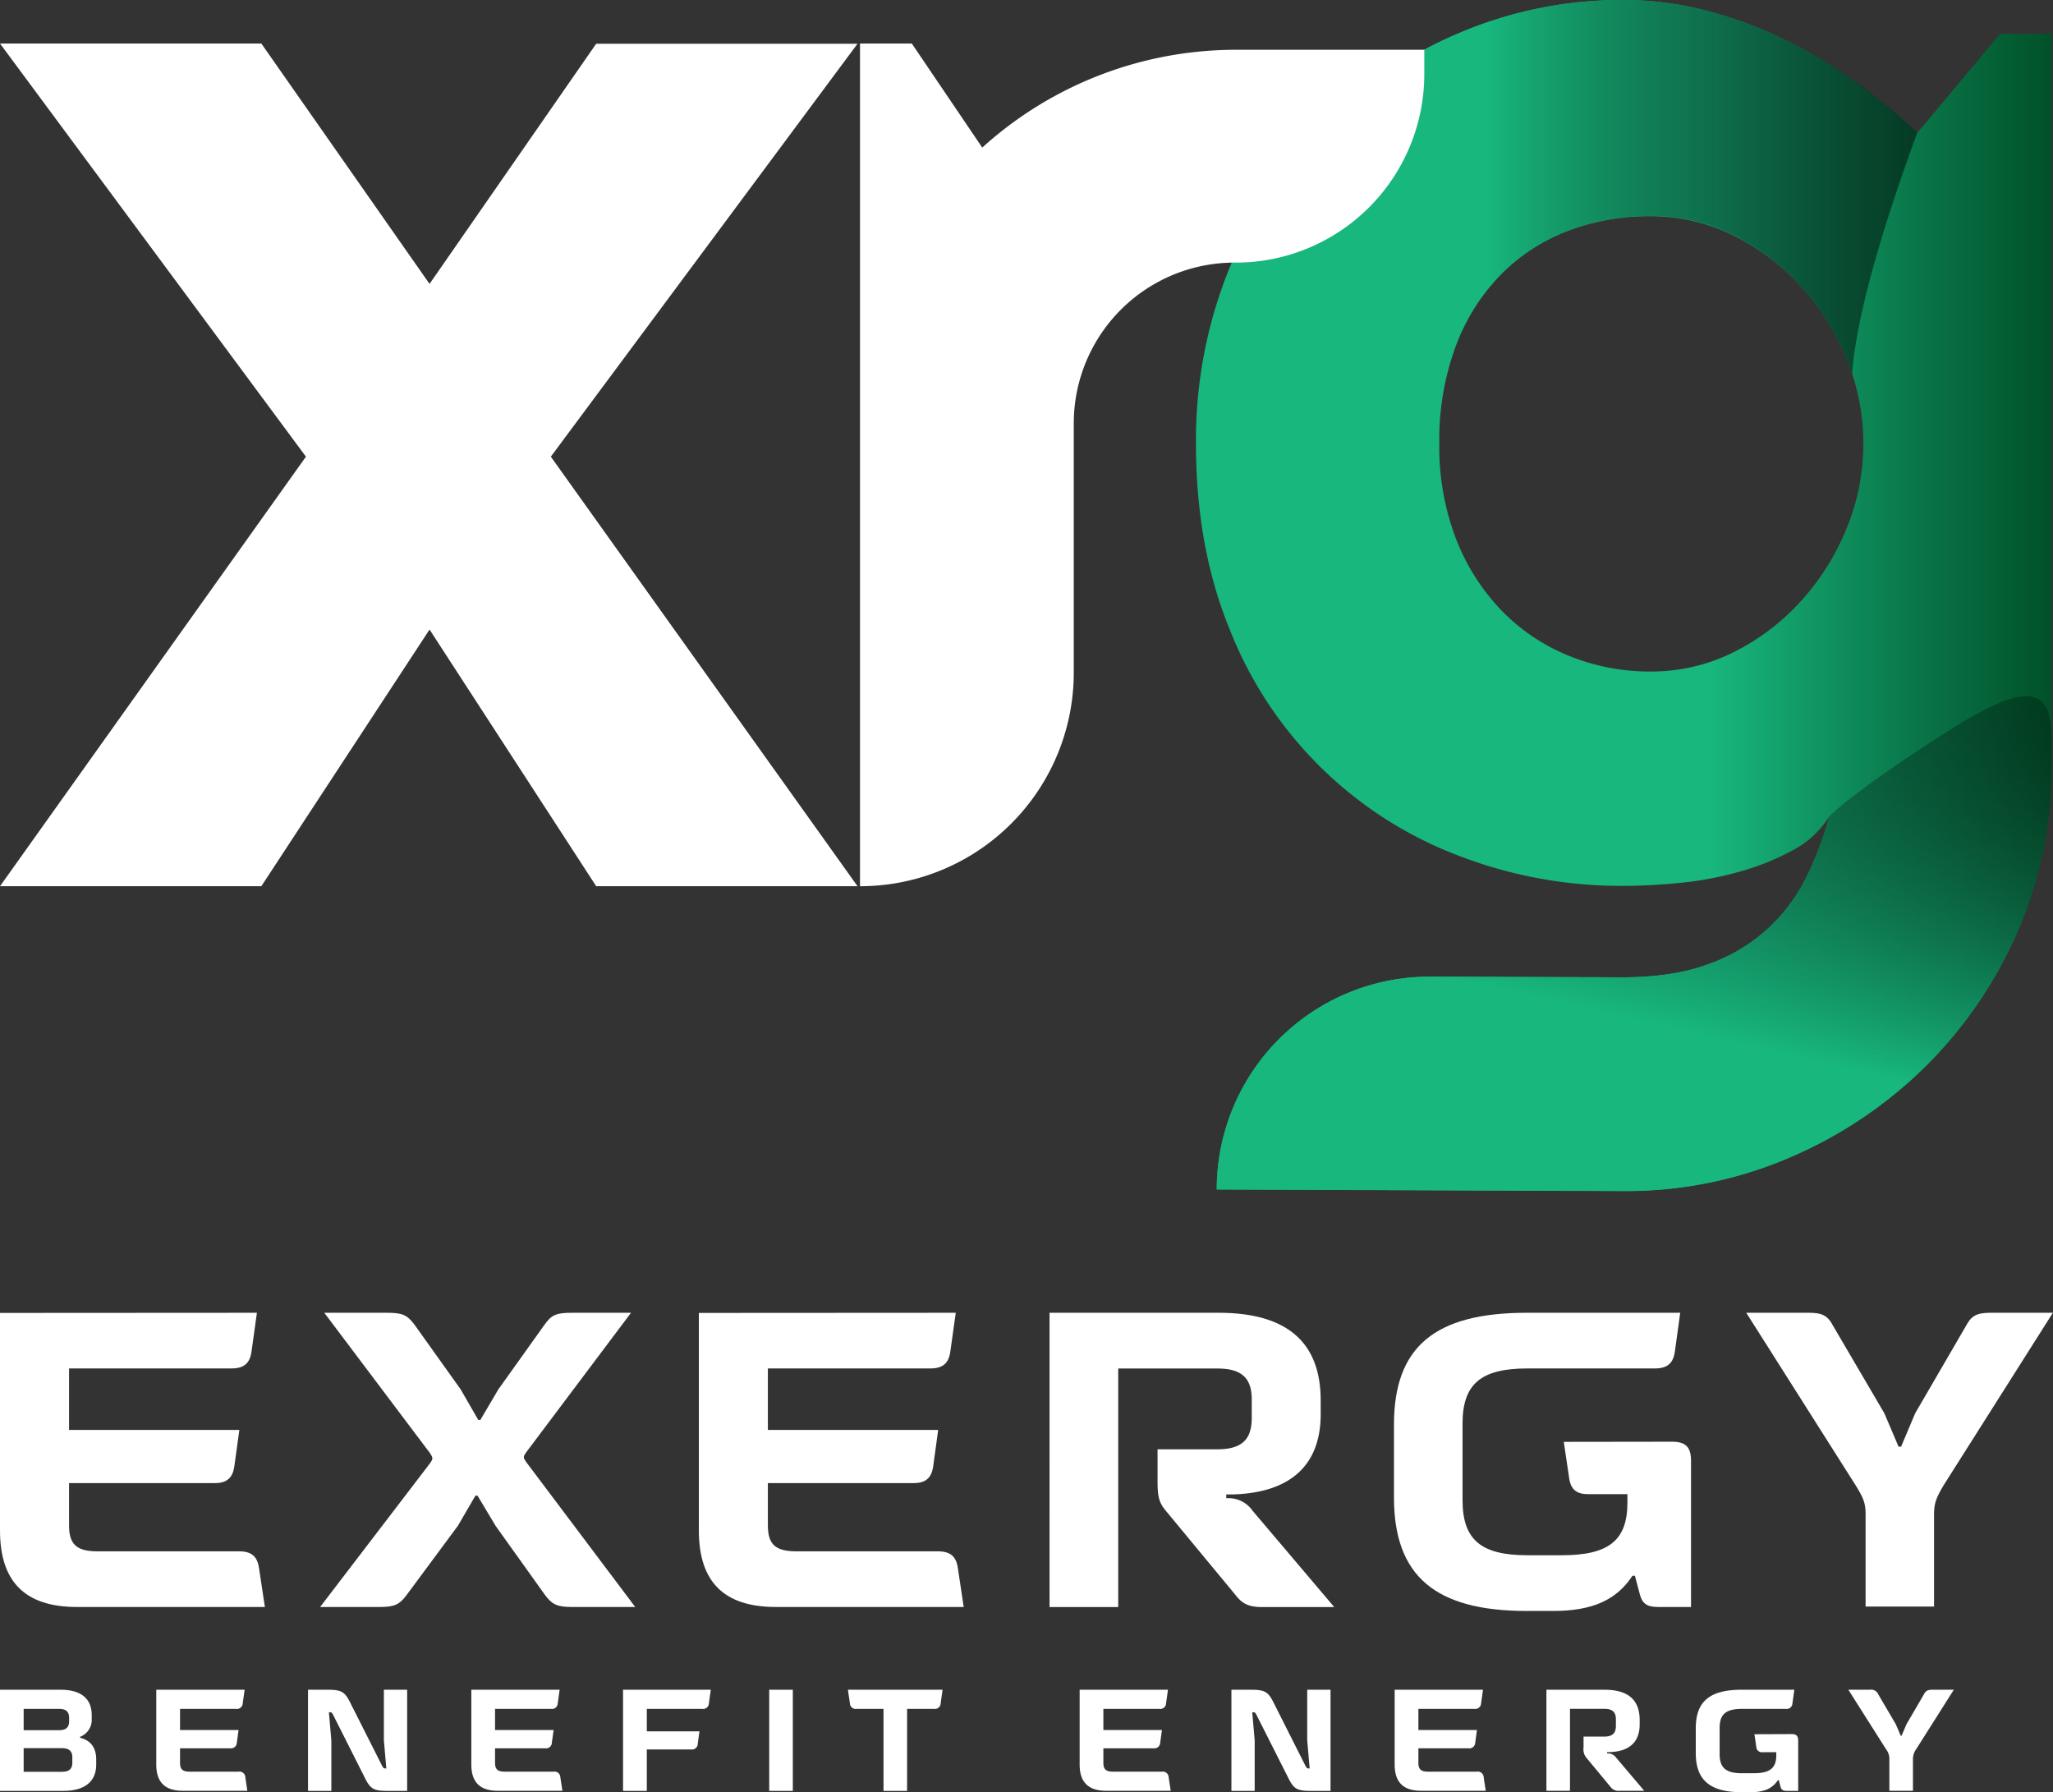
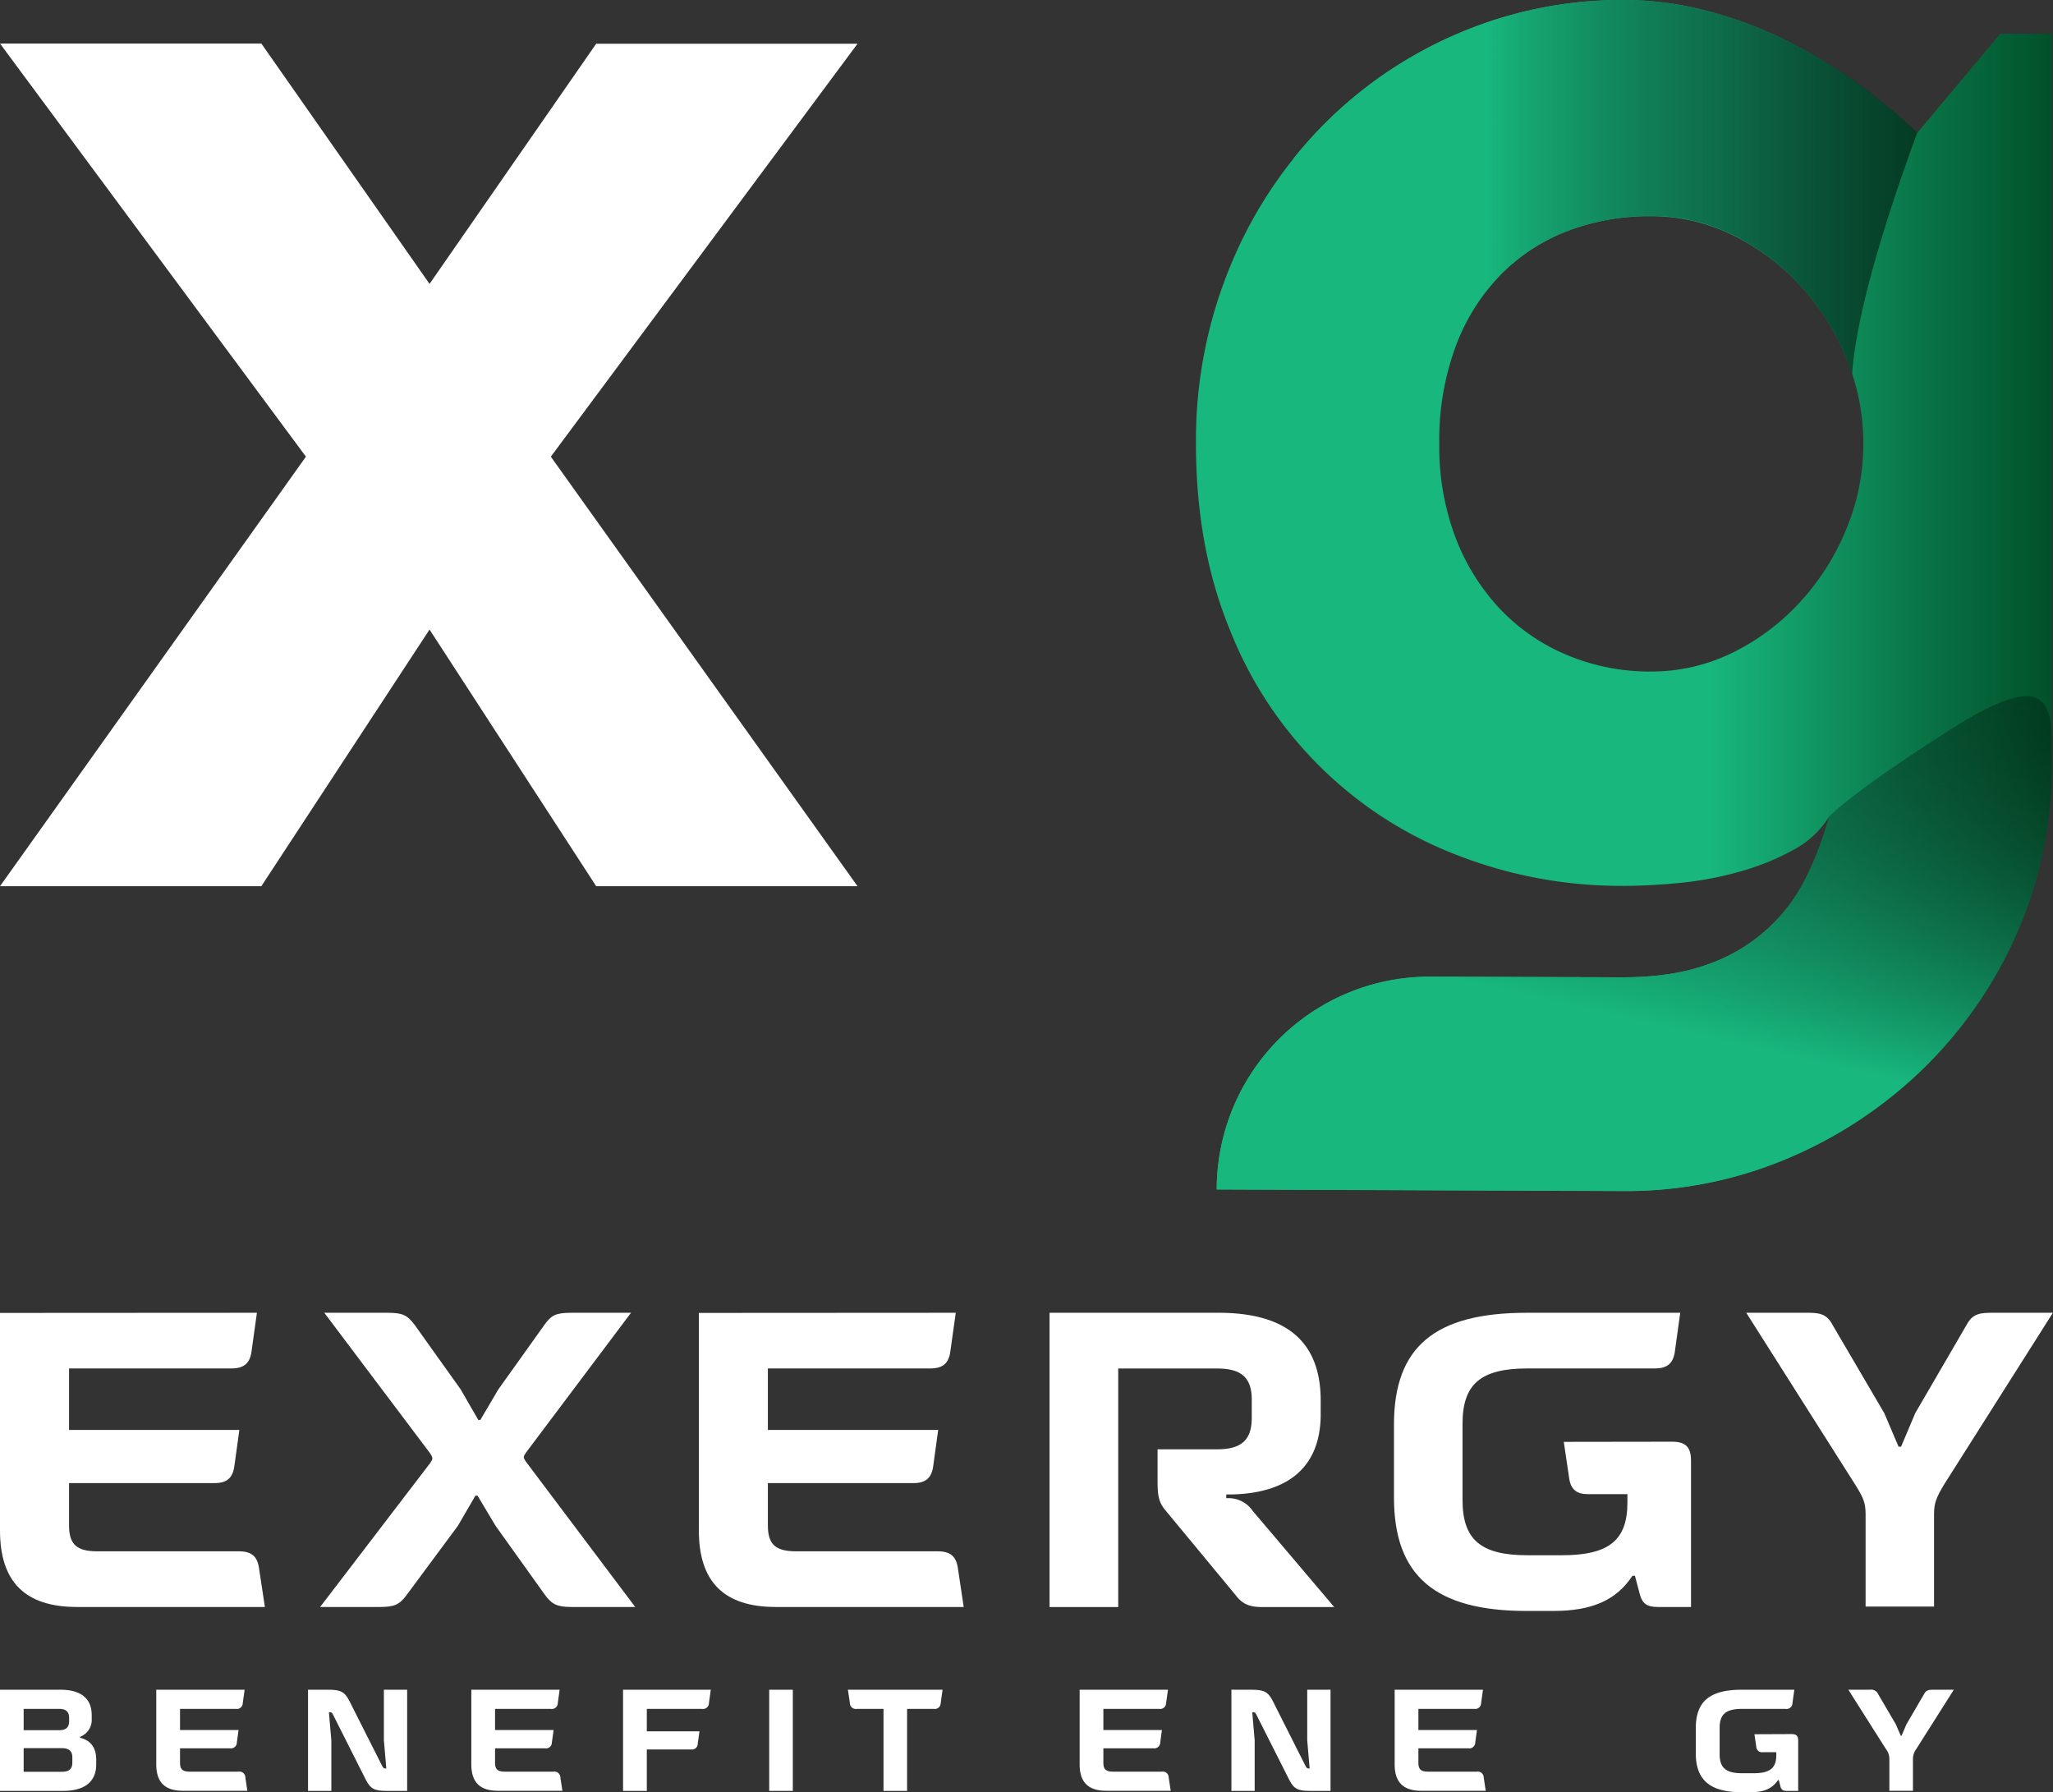
<svg xmlns="http://www.w3.org/2000/svg" viewBox="0 0 538.12 469.72">
  <rect x="0" y="0" width="538.12" height="469.72" fill="#333333" stroke="none" />
  <defs>
    <style>.cls-1{fill:#fff;}.cls-2{fill:url(#linear-gradient);}.cls-3{fill:url(#linear-gradient-2);}.cls-4{fill:url(#linear-gradient-3);}</style>
    <linearGradient id="linear-gradient" x1="313.45" y1="156.06" x2="537.8" y2="156.06" gradientUnits="userSpaceOnUse">
      <stop offset="0.6" stop-color="#18b77e" />
      <stop offset="0.83" stop-color="#0a794b" />
      <stop offset="1" stop-color="#015129" />
    </linearGradient>
    <linearGradient id="linear-gradient-2" x1="338.95" y1="49.04" x2="502.53" y2="49.04" gradientUnits="userSpaceOnUse">
      <stop offset="0.31" stop-color="#18b77e" />
      <stop offset="0.46" stop-color="#138e61" stop-opacity="0.89" />
      <stop offset="0.83" stop-color="#05281c" stop-opacity="0.61" />
      <stop offset="1" stop-opacity="0.5" />
      <stop offset="1" stop-color="#020c08" stop-opacity="0.12" />
      <stop offset="1" stop-color="#010604" stop-opacity="0.1" />
    </linearGradient>
    <linearGradient id="linear-gradient-3" x1="411.35" y1="333.06" x2="450.46" y2="163.66" gradientUnits="userSpaceOnUse">
      <stop offset="0.39" stop-color="#18b77e" />
      <stop offset="0.76" stop-color="#0a4b33" stop-opacity="0.57" />
      <stop offset="1" stop-color="#010604" stop-opacity="0.3" />
    </linearGradient>
  </defs>
  <g id="Layer_2" data-name="Layer 2">
    <g id="Layer_1_copy" data-name="Layer 1 copy">
      <path class="cls-1" d="M224.77,232.27h-68.5L112.59,165,68.5,232.27H0L80.19,119.69,0,11.41H68.5l44.09,63,43.68-62.95h68.5L144.38,119.69Z" />
      <path class="cls-2" d="M537.8,200.36A108.11,108.11,0,0,1,529,243.84a113.06,113.06,0,0,1-24.1,35.48,114.84,114.84,0,0,1-35.68,24,108.71,108.71,0,0,1-43.58,8.82l-106.7-.41h0a55.77,55.77,0,0,1,56-55.77l50.31.19q13.11,0,22.35-3.38a45.2,45.2,0,0,0,25.74-22.66,85.13,85.13,0,0,0,6.05-16,24.78,24.78,0,0,1-9.44,8.72,66.06,66.06,0,0,1-13.63,5.53,88.63,88.63,0,0,1-15.59,3q-8.1.81-15.07.82a118.37,118.37,0,0,1-43.58-8,104.09,104.09,0,0,1-59.78-59.27q-8.82-21.52-8.82-48.6a119.55,119.55,0,0,1,8.82-46.14,114.65,114.65,0,0,1,24.09-36.92,111.27,111.27,0,0,1,35.69-24.4A108.64,108.64,0,0,1,425.63,0a85.09,85.09,0,0,1,21.12,2.67,109.2,109.2,0,0,1,20.3,7.38,127.87,127.87,0,0,1,18.77,11.07,156.93,156.93,0,0,1,16.71,13.74l21.74-26H537.8Zm-49.39-84.08A58.16,58.16,0,0,0,484,94,63.8,63.8,0,0,0,472,75a59.6,59.6,0,0,0-17.74-13.33,48.13,48.13,0,0,0-21.63-5A59.82,59.82,0,0,0,411,60.5,49.39,49.39,0,0,0,393.35,72a53.93,53.93,0,0,0-11.79,18.77,70.66,70.66,0,0,0-4.3,25.53,67.17,67.17,0,0,0,4.3,24.71,56.55,56.55,0,0,0,11.79,18.77,51.49,51.49,0,0,0,17.64,12A55.87,55.87,0,0,0,432.63,176a48.13,48.13,0,0,0,21.63-5A59.6,59.6,0,0,0,472,157.6a63.8,63.8,0,0,0,12-19.07A58.16,58.16,0,0,0,488.41,116.28Z" />
      <path class="cls-3" d="M467.05,10.05a109.2,109.2,0,0,0-20.3-7.38A85.09,85.09,0,0,0,425.63,0a108.64,108.64,0,0,0-43.58,8.82A110.46,110.46,0,0,0,339,41.61L390,75.73A48.43,48.43,0,0,1,411,60.5a59.82,59.82,0,0,1,21.64-3.9,48.1,48.1,0,0,1,21.63,5A59.6,59.6,0,0,1,472,75,63.8,63.8,0,0,1,484,94c.55,1.34,1,2.69,1.47,4,.74-10.68,4.77-29.63,17.06-63.21a156.93,156.93,0,0,0-16.71-13.74A127.35,127.35,0,0,0,467.05,10.05Z" />
-       <path class="cls-1" d="M225.42,232.27h0V11.41H239l18.46,27.27a99,99,0,0,1,66.44-25.63h49.43V19.4a49.43,49.43,0,0,1-49.43,49.43h0a42.14,42.14,0,0,0-42.45,42.45v65A56,56,0,0,1,225.42,232.27Z" />
      <path class="cls-4" d="M504.89,279.32A113.06,113.06,0,0,0,529,243.84a108.11,108.11,0,0,0,8.81-43.48h0c0-13.59,1.68-27-25.79-9.63-26.77,16.91-32.65,23.37-32.65,23.37a85.13,85.13,0,0,1-6.05,16,45.2,45.2,0,0,1-25.74,22.66q-9.22,3.38-22.35,3.38L374.91,256a55.77,55.77,0,0,0-56,55.77h0l106.7.41a108.67,108.67,0,0,0,43.58-8.82A114.84,114.84,0,0,0,504.89,279.32Z" />
    </g>
    <g id="Layer_4" data-name="Layer 4">
      <path class="cls-1" d="M67.34,344.07l-1.42,10.2c-.44,3.08-2,4.39-5.27,4.39H18.1v16.12H62.74l-1.32,9.55c-.44,3.07-2,4.38-5.15,4.38H18.1v11.08c0,5,2,6.8,7.46,6.8H62.63c3.29,0,4.82,1.32,5.26,4.39l1.54,10.2H20.18C6.58,421.18,0,414.6,0,401.11v-57Z" />
      <path class="cls-1" d="M112.76,383.45c.76-1.1.76-1.32,0-2.52L85,344.07h16.45c4.06,0,5.26.55,7.24,3.18l12.06,16.9,4.61,8h.55l4.71-8,12.07-16.9c1.86-2.63,3.07-3.18,7.24-3.18H165.4l-27.53,36.64c-.76,1.09-.76,1.31,0,2.41l28.63,38.06H149.83c-3.73,0-5.16-.66-7-3.18l-12.94-18.1-4.72-7.9h-.55l-4.6,7.9L106.61,418c-1.86,2.52-3.18,3.18-7,3.18H83.91Z" />
      <path class="cls-1" d="M250.52,344.07l-1.43,10.2c-.43,3.08-2,4.39-5.26,4.39H201.27v16.12h44.64l-1.31,9.55c-.44,3.07-2,4.38-5.16,4.38H201.27v11.08c0,5,2,6.8,7.46,6.8H245.8c3.29,0,4.83,1.32,5.27,4.39l1.53,10.2H203.36c-13.6,0-20.18-6.58-20.18-20.07v-57Z" />
      <path class="cls-1" d="M319.4,344.07c17.77,0,26.77,7.57,26.77,23v3c.22,14-8,21.17-23,21.61h-1.75v1a7.64,7.64,0,0,1,6.91,3.29l21.39,25.23H330.92c-3.29,0-5.15-.66-7-3.07l-18.43-22.27c-1.64-2-2.08-3.51-2.08-7.67v-8.34h15.69c6.47,0,9-2.63,9-8.23v-4.82c0-5.71-2.74-8.12-9-8.12h-26v62.52h-18V344.07Z" />
      <path class="cls-1" d="M438.3,377.86c3.51,0,4.94,1.42,4.94,4.93v38.39h-8.67c-2.85,0-4.06-.88-4.71-3.18L428.54,413h-.66c-4.17,6.36-10.53,9.22-20.73,9.22h-7c-24,0-34.77-9.22-34.77-29.73V373.36c0-20.29,10.64-29.29,34.77-29.29h40.26L439,354.27c-.44,3.08-2,4.39-5.26,4.39H400.35c-12.17,0-17,4.06-17,14.48v20c0,10.42,4.83,14.48,17,14.48h9c12.28,0,17.22-3.84,17.22-13.82v-2.19H416.26c-3,0-4.5-1.21-4.94-4.06l-1.43-9.65Z" />
      <path class="cls-1" d="M457.72,344.07h16.45c3.51,0,4.94.77,6.36,3.51l13.38,22.82,3.73,8.77h.66L502,370.4l13.27-22.82c1.43-2.74,2.85-3.51,6.47-3.51h16.35l-28.63,45.19c-1.87,3.18-2.52,4.61-2.52,7.57v24.24H489V396.83c0-3-.66-4.39-2.63-7.57Z" />
      <path class="cls-1" d="M15.85,442.87c5.47,0,8.19,2.38,8.19,6.68v1A4.74,4.74,0,0,1,21,455.2v.27c2.75.64,4.22,2.6,4.22,5.69v1.32c0,3.92-2.38,6.9-8.67,6.9H0V442.87ZM6.2,453.47h9.32c1.77,0,2.6-.75,2.6-2.38v-.83c0-1.62-.83-2.37-2.6-2.37H6.2Zm10,10.9c2,0,2.76-.79,2.76-2.45v-1.29c0-1.62-.8-2.45-2.76-2.45H6.2v6.19Z" />
      <path class="cls-1" d="M64.12,442.87l-.49,3.51a1.55,1.55,0,0,1-1.81,1.51H47.19v5.54H62.53l-.45,3.28a1.54,1.54,0,0,1-1.77,1.51H47.19V462c0,1.73.67,2.34,2.56,2.34H62.5a1.55,1.55,0,0,1,1.81,1.51l.52,3.5H47.9c-4.67,0-6.94-2.26-6.94-6.9V442.87Z" />
      <path class="cls-1" d="M80.74,469.38V442.87H86.1c3.05,0,4.22.46,5.46,2.91l8.64,17.12c.26.45.38.6.79.6h.27l-.64-7.39V442.87h6.1v26.51h-5.35c-3.09,0-4.22-.45-5.47-2.9l-8.63-17.12c-.23-.45-.38-.6-.8-.6h-.26l.64,7.39v13.23Z" />
      <path class="cls-1" d="M146.69,442.87l-.49,3.51a1.55,1.55,0,0,1-1.81,1.51H129.76v5.54h15.35l-.46,3.28a1.53,1.53,0,0,1-1.77,1.51H129.76V462c0,1.73.68,2.34,2.56,2.34h12.75a1.55,1.55,0,0,1,1.81,1.51l.53,3.5H130.47c-4.67,0-6.93-2.26-6.93-6.9V442.87Z" />
      <path class="cls-1" d="M163.31,442.87h23l-.49,3.51a1.55,1.55,0,0,1-1.81,1.51H169.54v5.88h13.8l-.45,3.24a1.52,1.52,0,0,1-1.78,1.51H169.54v10.86h-6.23Z" />
      <path class="cls-1" d="M207.81,469.38h-6.19V442.87h6.19Z" />
      <path class="cls-1" d="M222.25,442.87h24.81l-.49,3.51a1.55,1.55,0,0,1-1.81,1.51h-7v21.49h-6.18V447.89h-7a1.55,1.55,0,0,1-1.81-1.51Z" />
      <path class="cls-1" d="M306.14,442.87l-.49,3.51a1.55,1.55,0,0,1-1.81,1.51H289.21v5.54h15.35l-.45,3.28a1.55,1.55,0,0,1-1.78,1.51H289.21V462c0,1.73.68,2.34,2.56,2.34h12.75a1.55,1.55,0,0,1,1.81,1.51l.53,3.5H289.93c-4.68,0-6.94-2.26-6.94-6.9V442.87Z" />
      <path class="cls-1" d="M322.77,469.38V442.87h5.35c3.06,0,4.22.46,5.47,2.91l8.63,17.12c.27.45.38.6.8.6h.26l-.64-7.39V442.87h6.11v26.51h-5.36c-3.09,0-4.22-.45-5.46-2.9l-8.64-17.12c-.23-.45-.38-.6-.79-.6h-.27l.64,7.39v13.23Z" />
      <path class="cls-1" d="M388.71,442.87l-.49,3.51a1.55,1.55,0,0,1-1.81,1.51H371.78v5.54h15.35l-.45,3.28a1.54,1.54,0,0,1-1.77,1.51H371.78V462c0,1.73.68,2.34,2.57,2.34h12.74a1.55,1.55,0,0,1,1.81,1.51l.53,3.5H372.5c-4.68,0-6.94-2.26-6.94-6.9V442.87Z" />
-       <path class="cls-1" d="M420.57,442.87c6.11,0,9.21,2.6,9.21,7.92v1c.07,4.83-2.76,7.28-7.92,7.43h-.61v.34a2.63,2.63,0,0,1,2.38,1.13l7.35,8.67h-6.45a2.58,2.58,0,0,1-2.41-1.05l-6.34-7.66a3.43,3.43,0,0,1-.71-2.64v-2.86h5.39c2.23,0,3.09-.91,3.09-2.83v-1.66c0-2-.94-2.79-3.09-2.79h-8.94v21.49h-6.18V442.87Z" />
      <path class="cls-1" d="M469.63,454.49c1.21,0,1.7.49,1.7,1.69v13.2h-3c-1,0-1.4-.3-1.63-1.09l-.45-1.74h-.22c-1.44,2.19-3.62,3.17-7.13,3.17h-2.41c-8.26,0-12-3.17-12-10.22v-6.56c0-7,3.66-10.07,12-10.07h13.83l-.49,3.51a1.55,1.55,0,0,1-1.81,1.51H456.58c-4.19,0-5.84,1.39-5.84,5v6.86c0,3.58,1.65,5,5.84,5h3.09c4.23,0,5.92-1.32,5.92-4.75v-.76h-3.54a1.47,1.47,0,0,1-1.7-1.39l-.49-3.32Z" />
      <path class="cls-1" d="M484.48,442.87h5.66a2,2,0,0,1,2.18,1.21l4.6,7.84,1.29,3h.22l1.28-3,4.57-7.84c.49-.94,1-1.21,2.22-1.21h5.62l-9.84,15.54a4.37,4.37,0,0,0-.87,2.6v8.34h-6.18V461a4.18,4.18,0,0,0-.91-2.6Z" />
    </g>
  </g>
</svg>